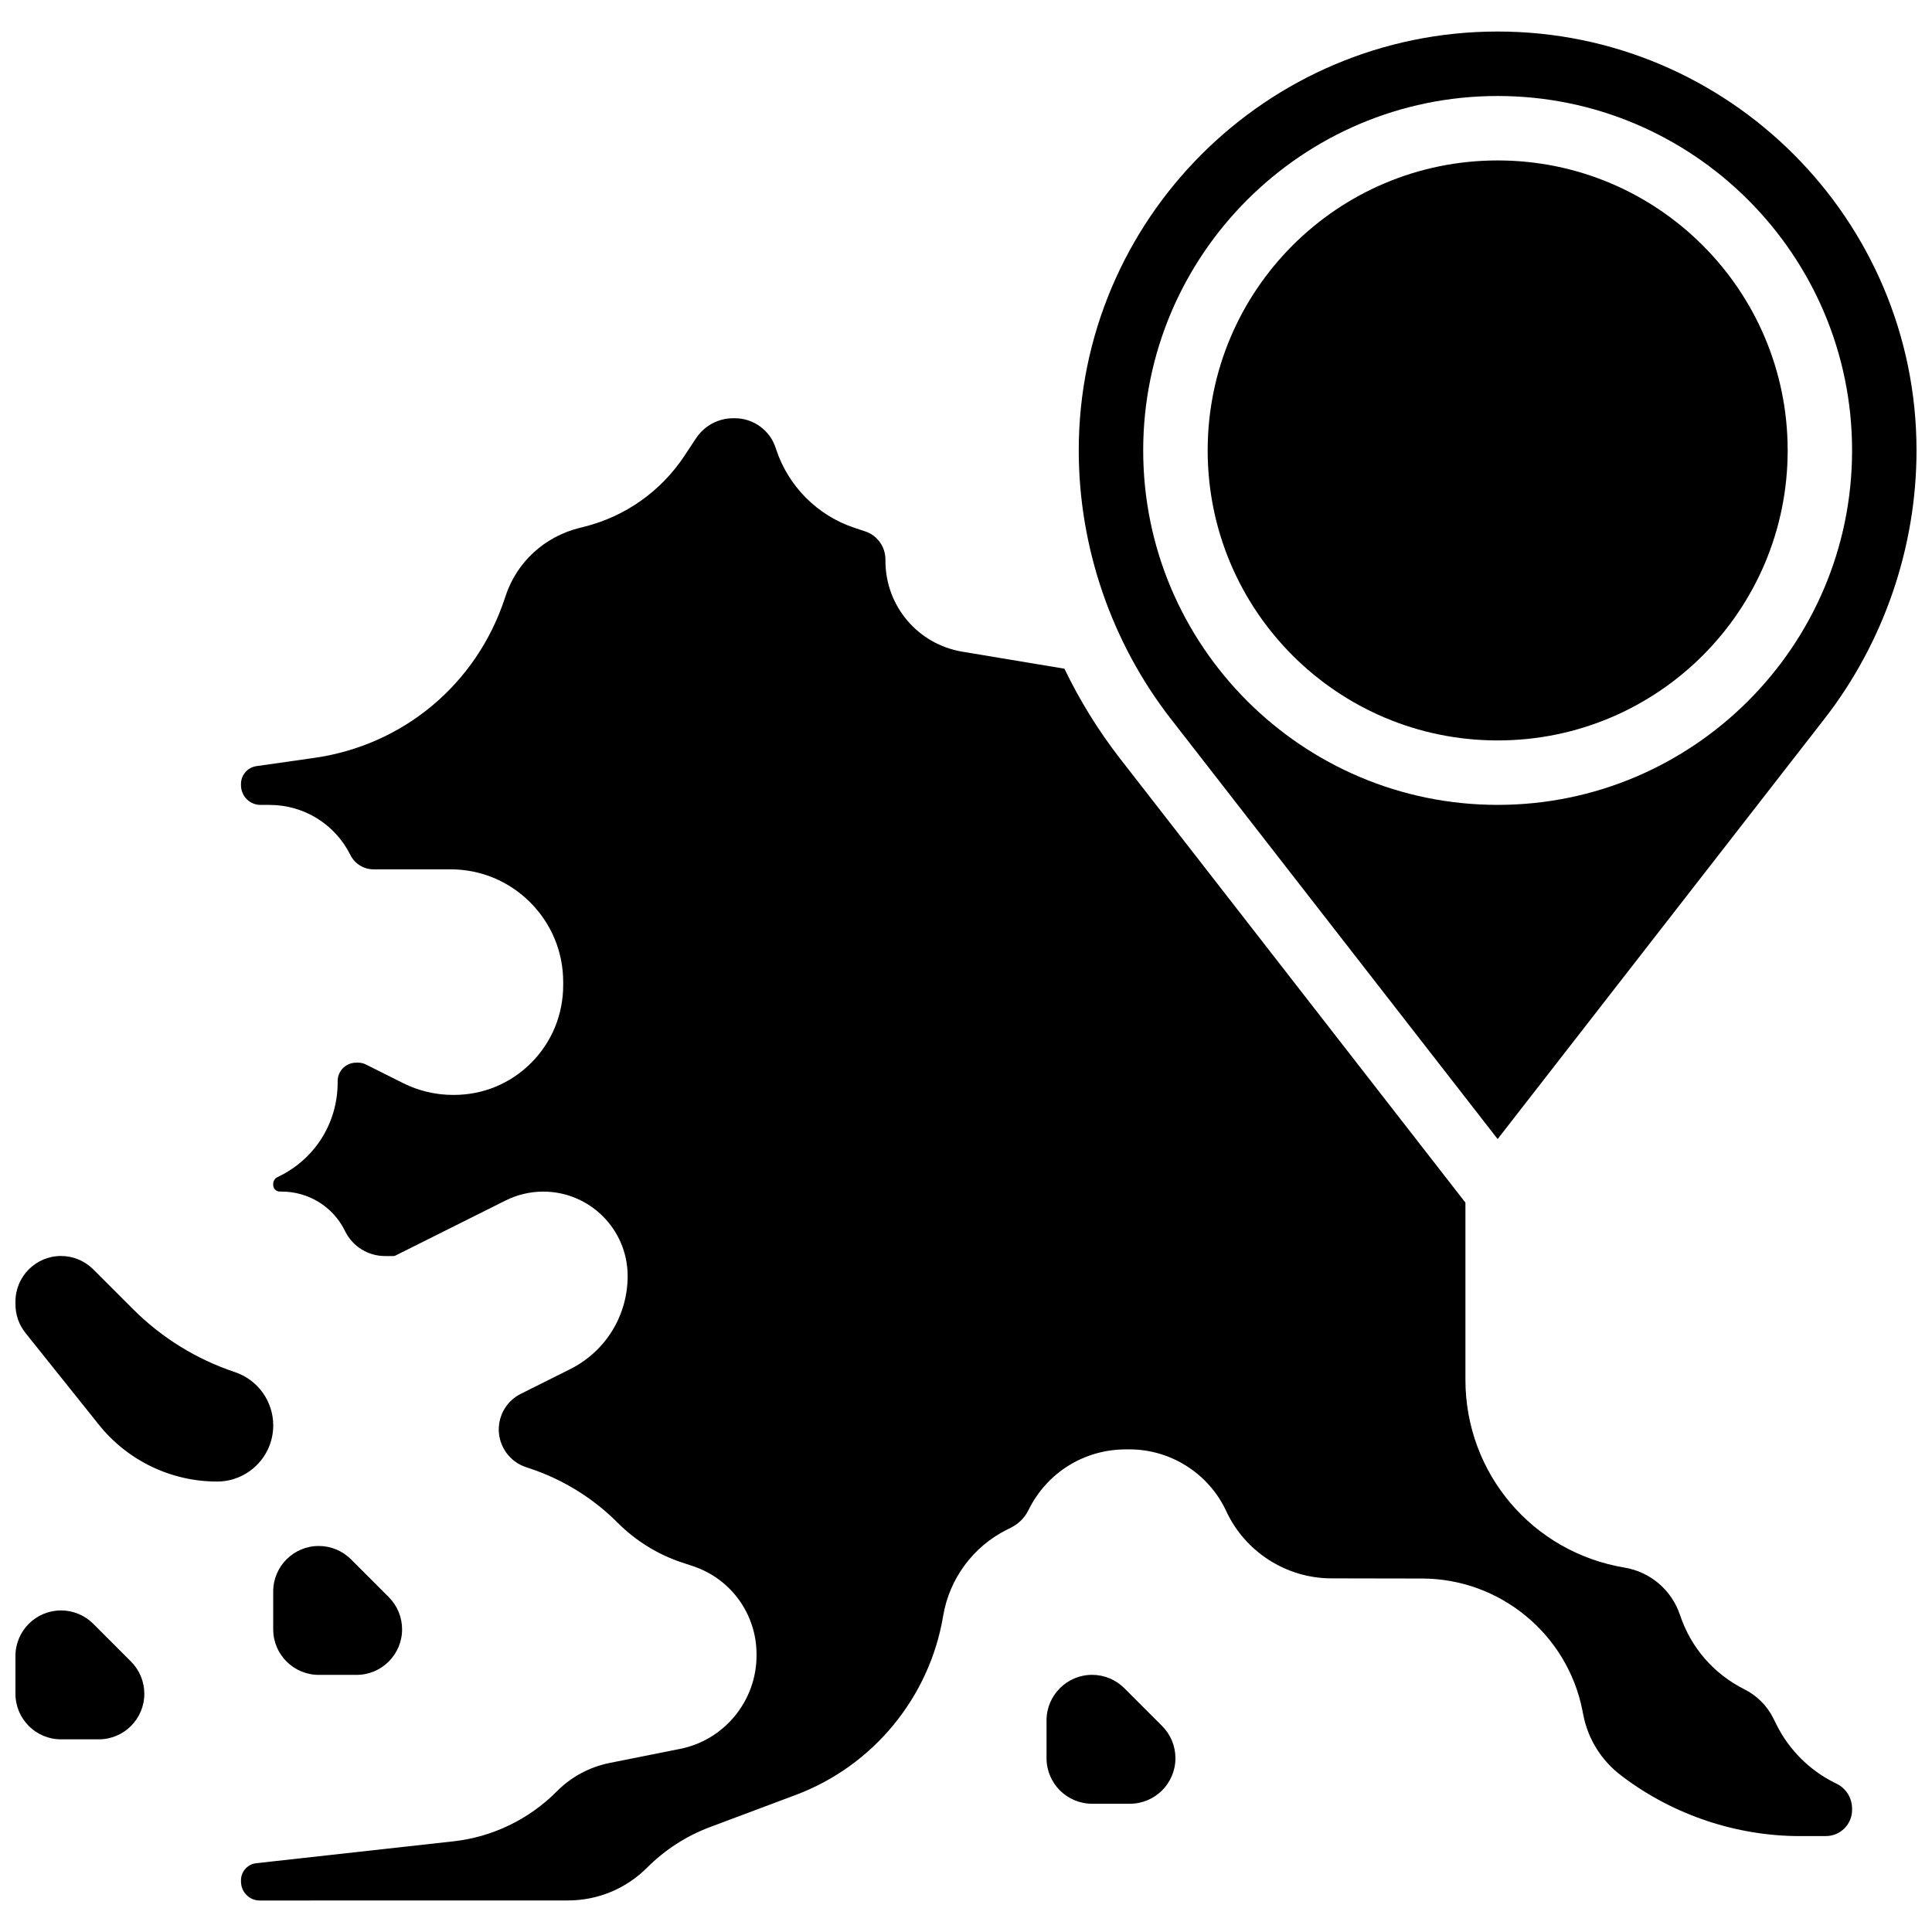
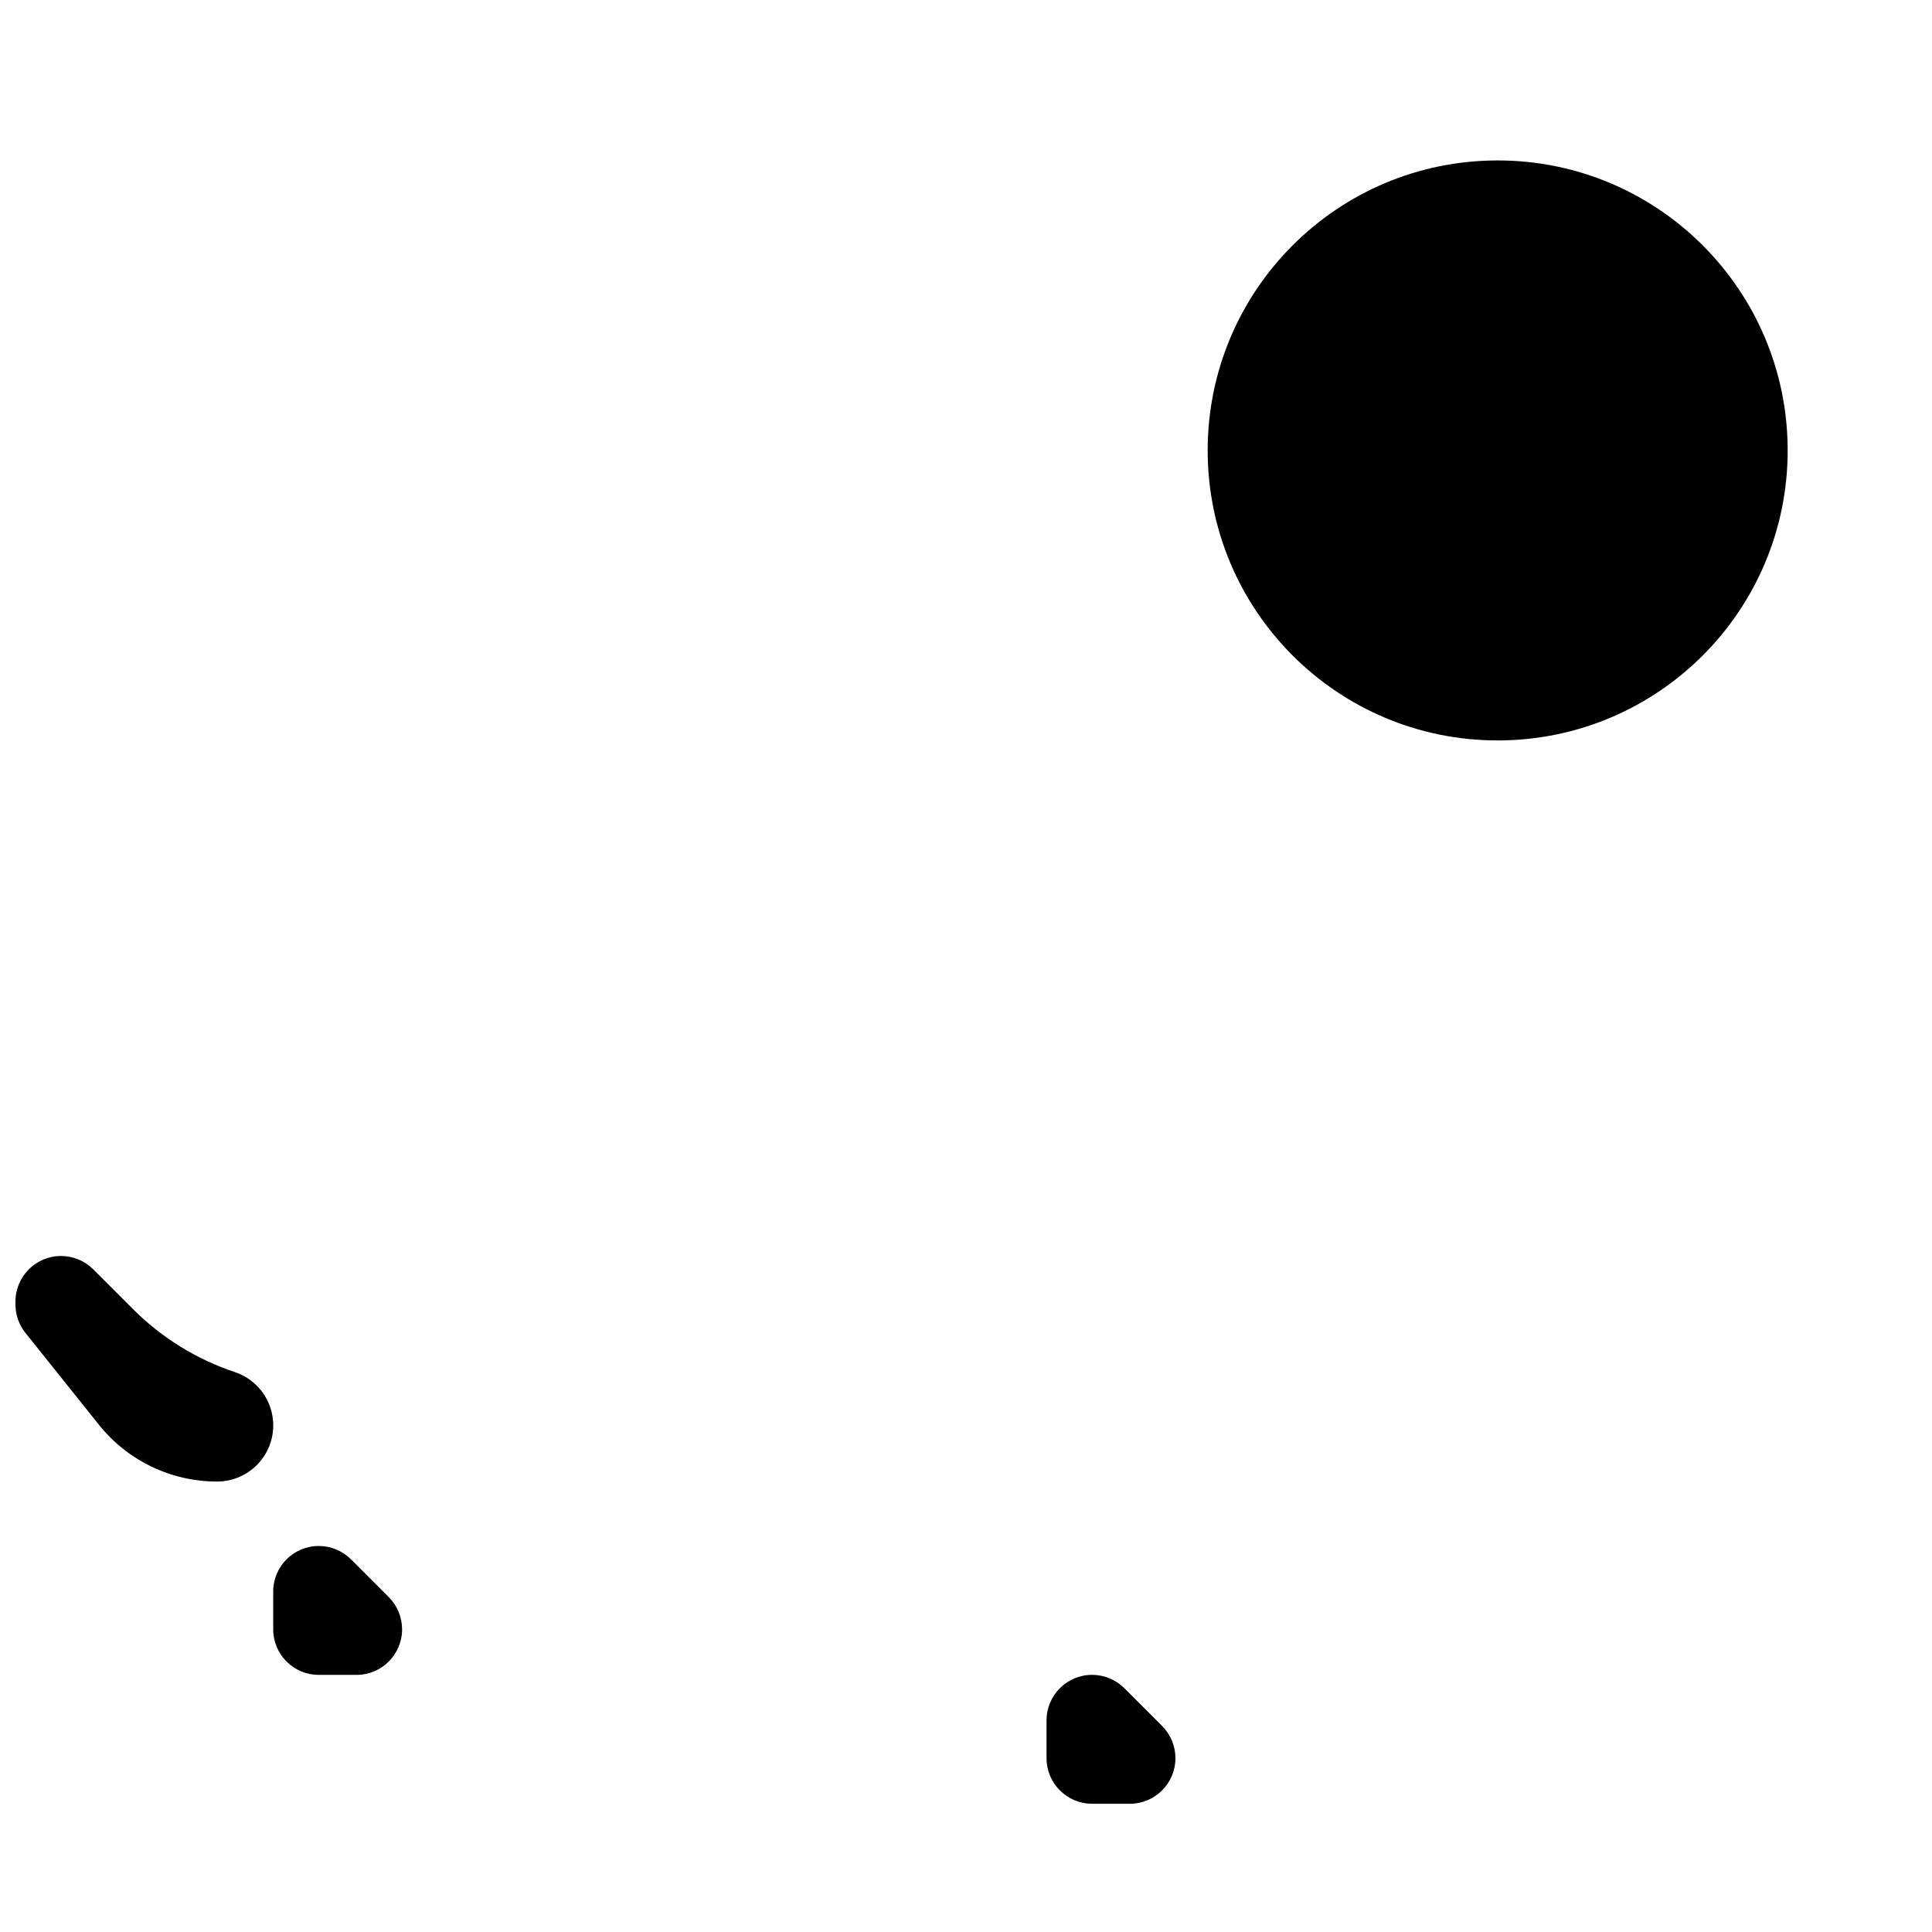
<svg xmlns="http://www.w3.org/2000/svg" width="800px" height="800px" version="1.1" viewBox="144 144 512 512">
  <defs>
    <clipPath id="c">
-       <path d="m429 152h222.9v294h-222.9z" />
-     </clipPath>
+       </clipPath>
    <clipPath id="b">
      <path d="m148.09 570h34.906v35h-34.906z" />
    </clipPath>
    <clipPath id="a">
      <path d="m148.09 476h68.906v61h-68.906z" />
    </clipPath>
  </defs>
  <g clip-path="url(#c)">
    <path d="m540.89 445.86 86.594-111.34c15.746-20.242 24.414-45.512 24.414-71.156 0-61.211-49.797-111.01-111.01-111.01-61.211 0-111.01 49.797-111.01 111.01 0 25.645 8.672 50.914 24.414 71.156zm0-276.42c51.793 0 93.93 42.137 93.93 93.93 0 51.793-42.137 93.93-93.93 93.93s-93.93-42.137-93.93-93.93c0-51.793 42.137-93.93 93.93-93.93z" />
  </g>
  <path d="m617.75 263.37c0 42.445-34.406 76.852-76.852 76.852-42.445 0-76.852-34.406-76.852-76.852 0-42.445 34.406-76.852 76.852-76.852 42.445 0 76.852 34.406 76.852 76.852" />
-   <path d="m630.79 616.74-0.707-0.352c-6.555-3.277-11.969-8.691-15.246-15.242l-0.922-1.848c-1.637-3.269-4.336-5.969-7.606-7.606-8.137-4.066-14.207-11.062-17.086-19.691-2.211-6.617-7.84-11.426-14.699-12.57-24.438-4.078-42.172-25.012-42.172-49.785v-46.941l-91.535-117.69c-5.758-7.406-10.684-15.398-14.734-23.805l-27.016-4.5c-11.832-1.969-20.418-12.105-20.418-24.098v-0.316c0-3.402-2.144-6.402-5.332-7.465l-2.957-0.984c-9.746-3.25-17.477-11.016-20.676-20.781l-0.121-0.371c-1.539-4.699-5.902-7.859-10.848-7.859h-0.387c-3.988 0-7.68 1.988-9.875 5.312l-3.051 4.621c-6.219 9.406-15.664 16.094-26.602 18.828l-1.242 0.312c-9.289 2.32-16.602 9.055-19.57 18.012l-0.246 0.742c-7.504 22.656-26.836 38.816-50.457 42.184l-15.336 2.184c-2.332 0.332-4.086 2.356-4.086 4.711v0.324c0 1.414 0.543 2.738 1.527 3.727 0.977 0.977 2.273 1.516 3.656 1.516h0.004 2.344 0.008c9.141 0 17.359 5.078 21.445 13.258 1.176 2.356 3.543 3.816 6.176 3.816l20.348-0.004h0.008c7.981 0 15.48 3.106 21.121 8.75 5.644 5.644 8.754 13.145 8.754 21.125v0.801c0 7.793-3.008 15.105-8.465 20.594-5.461 5.488-12.738 8.512-20.484 8.512h-0.004-0.312c-4.516 0-9.043-1.07-13.086-3.09l-9.961-4.984c-0.609-0.305-1.289-0.469-1.973-0.469h-0.578c-1.316 0-2.555 0.512-3.481 1.438-0.922 0.922-1.43 2.144-1.43 3.449v0.375c0.004 10.547-5.848 20.02-15.273 24.734l-0.691 0.344c-0.688 0.344-1.113 1.035-1.113 1.801v0.273c0 0.594 0.277 0.996 0.512 1.23 0.234 0.234 0.637 0.512 1.23 0.512h0.426 0.012c7.168 0 13.602 3.953 16.785 10.32l0.117 0.238c2.016 4.031 6.062 6.531 10.566 6.531h0.004 2.188c0.199 0 0.383-0.043 0.559-0.133l29.176-14.586c3.082-1.543 6.539-2.359 9.992-2.359h0.012c12.328 0.004 22.352 10.035 22.352 22.355 0 10.531-5.848 20-15.266 24.711l-13.035 6.519c-3.609 1.805-5.856 5.438-5.856 9.477 0.016 4.539 2.945 8.566 7.289 9.988l0.734 0.242c8.754 2.867 16.836 7.82 23.359 14.332l0.215 0.215c4.766 4.754 10.629 8.367 16.969 10.457l2.867 0.949c10.098 3.34 16.879 12.73 16.879 23.371v0.324c0 11.992-8.508 22.395-20.23 24.738l-18.691 3.734c-5.293 1.059-10.109 3.633-13.93 7.453l-0.215 0.215c-7.309 7.312-16.969 11.961-27.203 13.094-14.609 1.621-38.227 4.242-52.305 5.805-2.309 0.258-4.051 2.203-4.051 4.523v0.324c0 1.363 0.52 2.637 1.469 3.586 0.934 0.938 2.18 1.453 3.508 1.453l81.637-0.016c7.945 0 15.414-3.094 21.035-8.715 4.758-4.758 10.367-8.371 16.668-10.734l22.719-8.52c20.488-7.684 35.449-25.863 39.047-47.445 1.637-9.809 7.914-18.328 16.797-22.793l1.242-0.625c1.945-0.98 3.559-2.59 4.535-4.543l0.145-0.289c4.879-9.762 14.695-15.844 25.617-15.871l0.977-0.004h0.066c10.969 0 21.027 6.422 25.645 16.375 5.008 10.797 15.934 17.789 27.836 17.809l24.09 0.043c20.621 0.035 38.477 14.742 42.465 34.977l0.234 1.199c1.266 6.434 4.852 12.145 10.094 16.078l0.492 0.371c13.422 10.082 30.059 15.633 46.848 15.633h0.137l6.734-0.008c3.816-0.004 6.922-3.117 6.922-6.938v-0.305c0-2.82-1.543-5.348-4.031-6.59z" />
  <path d="m441.96 591.39c-2.266-2.266-5.336-3.539-8.539-3.539-6.668 0-12.078 5.406-12.078 12.078v10.004c0 6.668 5.406 12.078 12.078 12.078h10.004c6.668 0 12.078-5.406 12.078-12.078 0-3.203-1.273-6.273-3.539-8.539z" />
  <g clip-path="url(#b)">
-     <path d="m168.71 574.32c-2.266-2.266-5.336-3.539-8.539-3.539-6.672 0.004-12.078 5.41-12.078 12.078v10.004c0 6.672 5.406 12.078 12.078 12.078h10.004c6.668 0 12.074-5.406 12.074-12.078 0-3.203-1.273-6.273-3.539-8.539z" />
-   </g>
+     </g>
  <path d="m228.48 587.86h10.004c6.668 0 12.074-5.406 12.074-12.078 0-3.203-1.273-6.273-3.539-8.539l-10.004-10.004c-2.266-2.266-5.336-3.539-8.539-3.539-6.668 0.004-12.074 5.41-12.074 12.078v10.004c0 6.672 5.406 12.078 12.078 12.078z" />
  <g clip-path="url(#a)">
    <path d="m216.41 521.74c0-6.406-4.102-12.098-10.18-14.125-10.152-3.383-19.379-9.086-26.945-16.652l-10.574-10.574c-2.266-2.266-5.336-3.539-8.539-3.539-6.668 0.004-12.074 5.41-12.074 12.078v0.766c0 2.742 0.934 5.402 2.644 7.543l19.473 24.34c7.609 9.512 19.129 15.047 31.305 15.047 8.227 0.004 14.891-6.664 14.891-14.883z" />
  </g>
</svg>